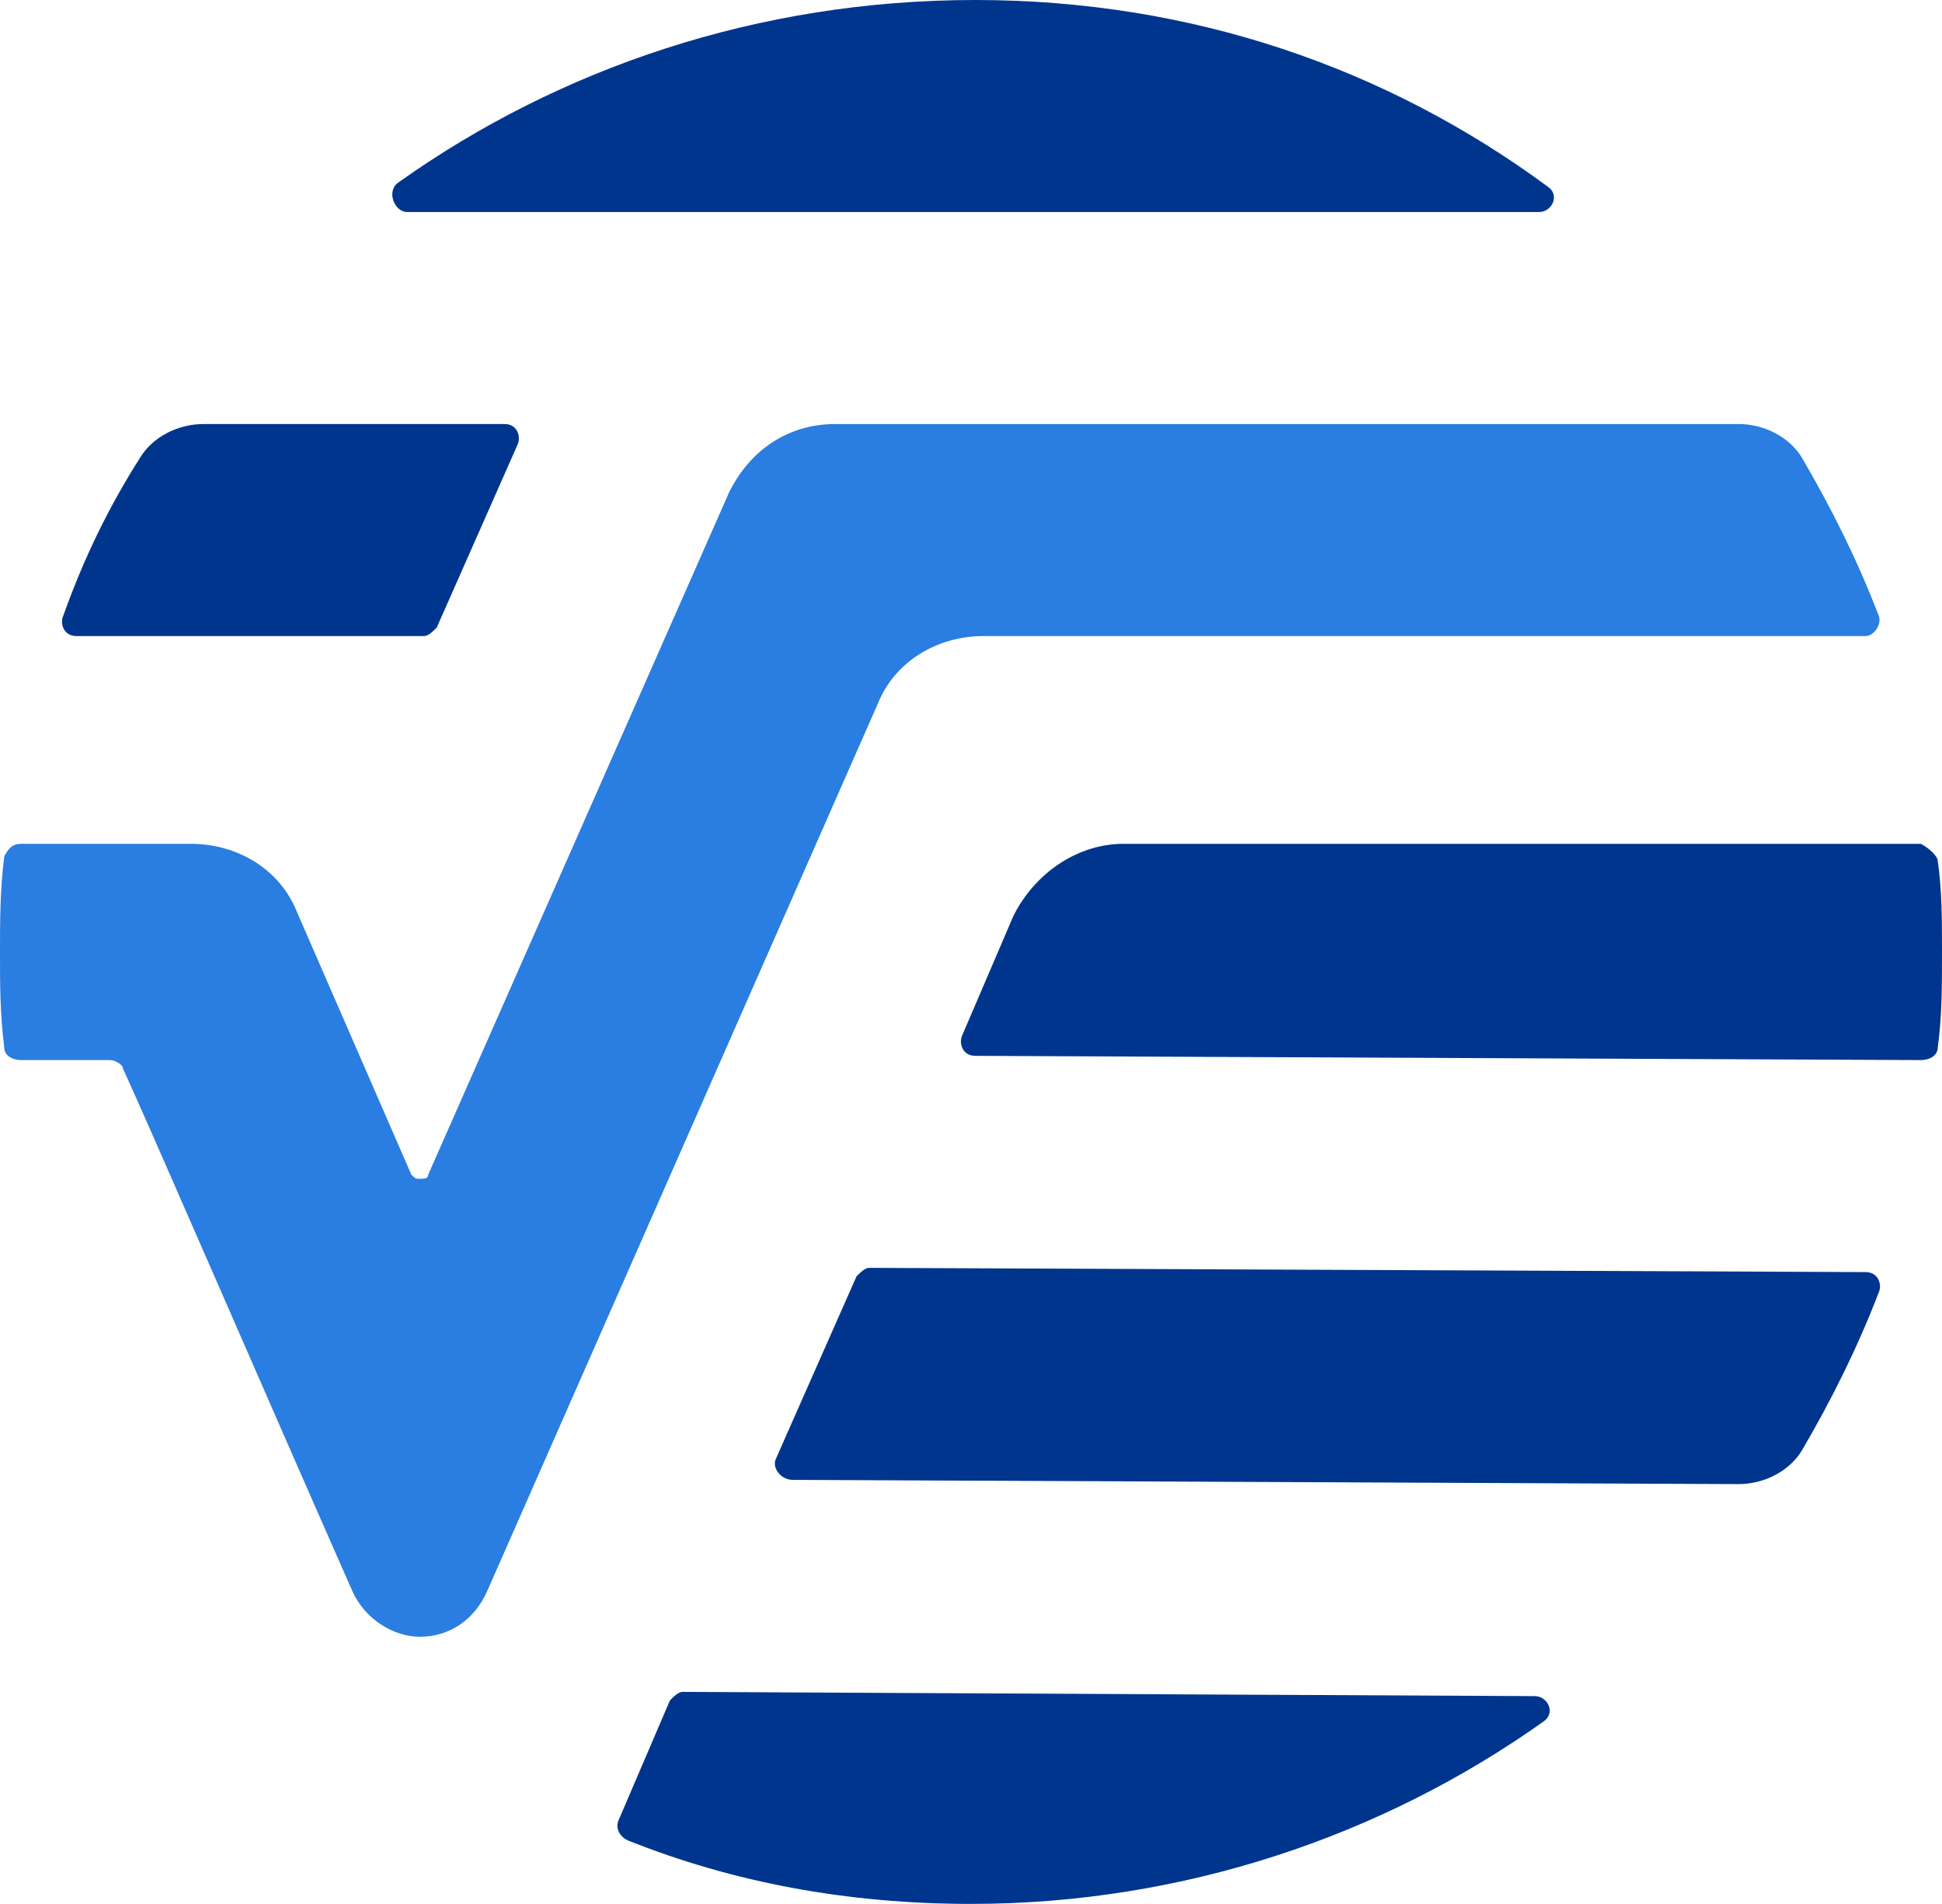
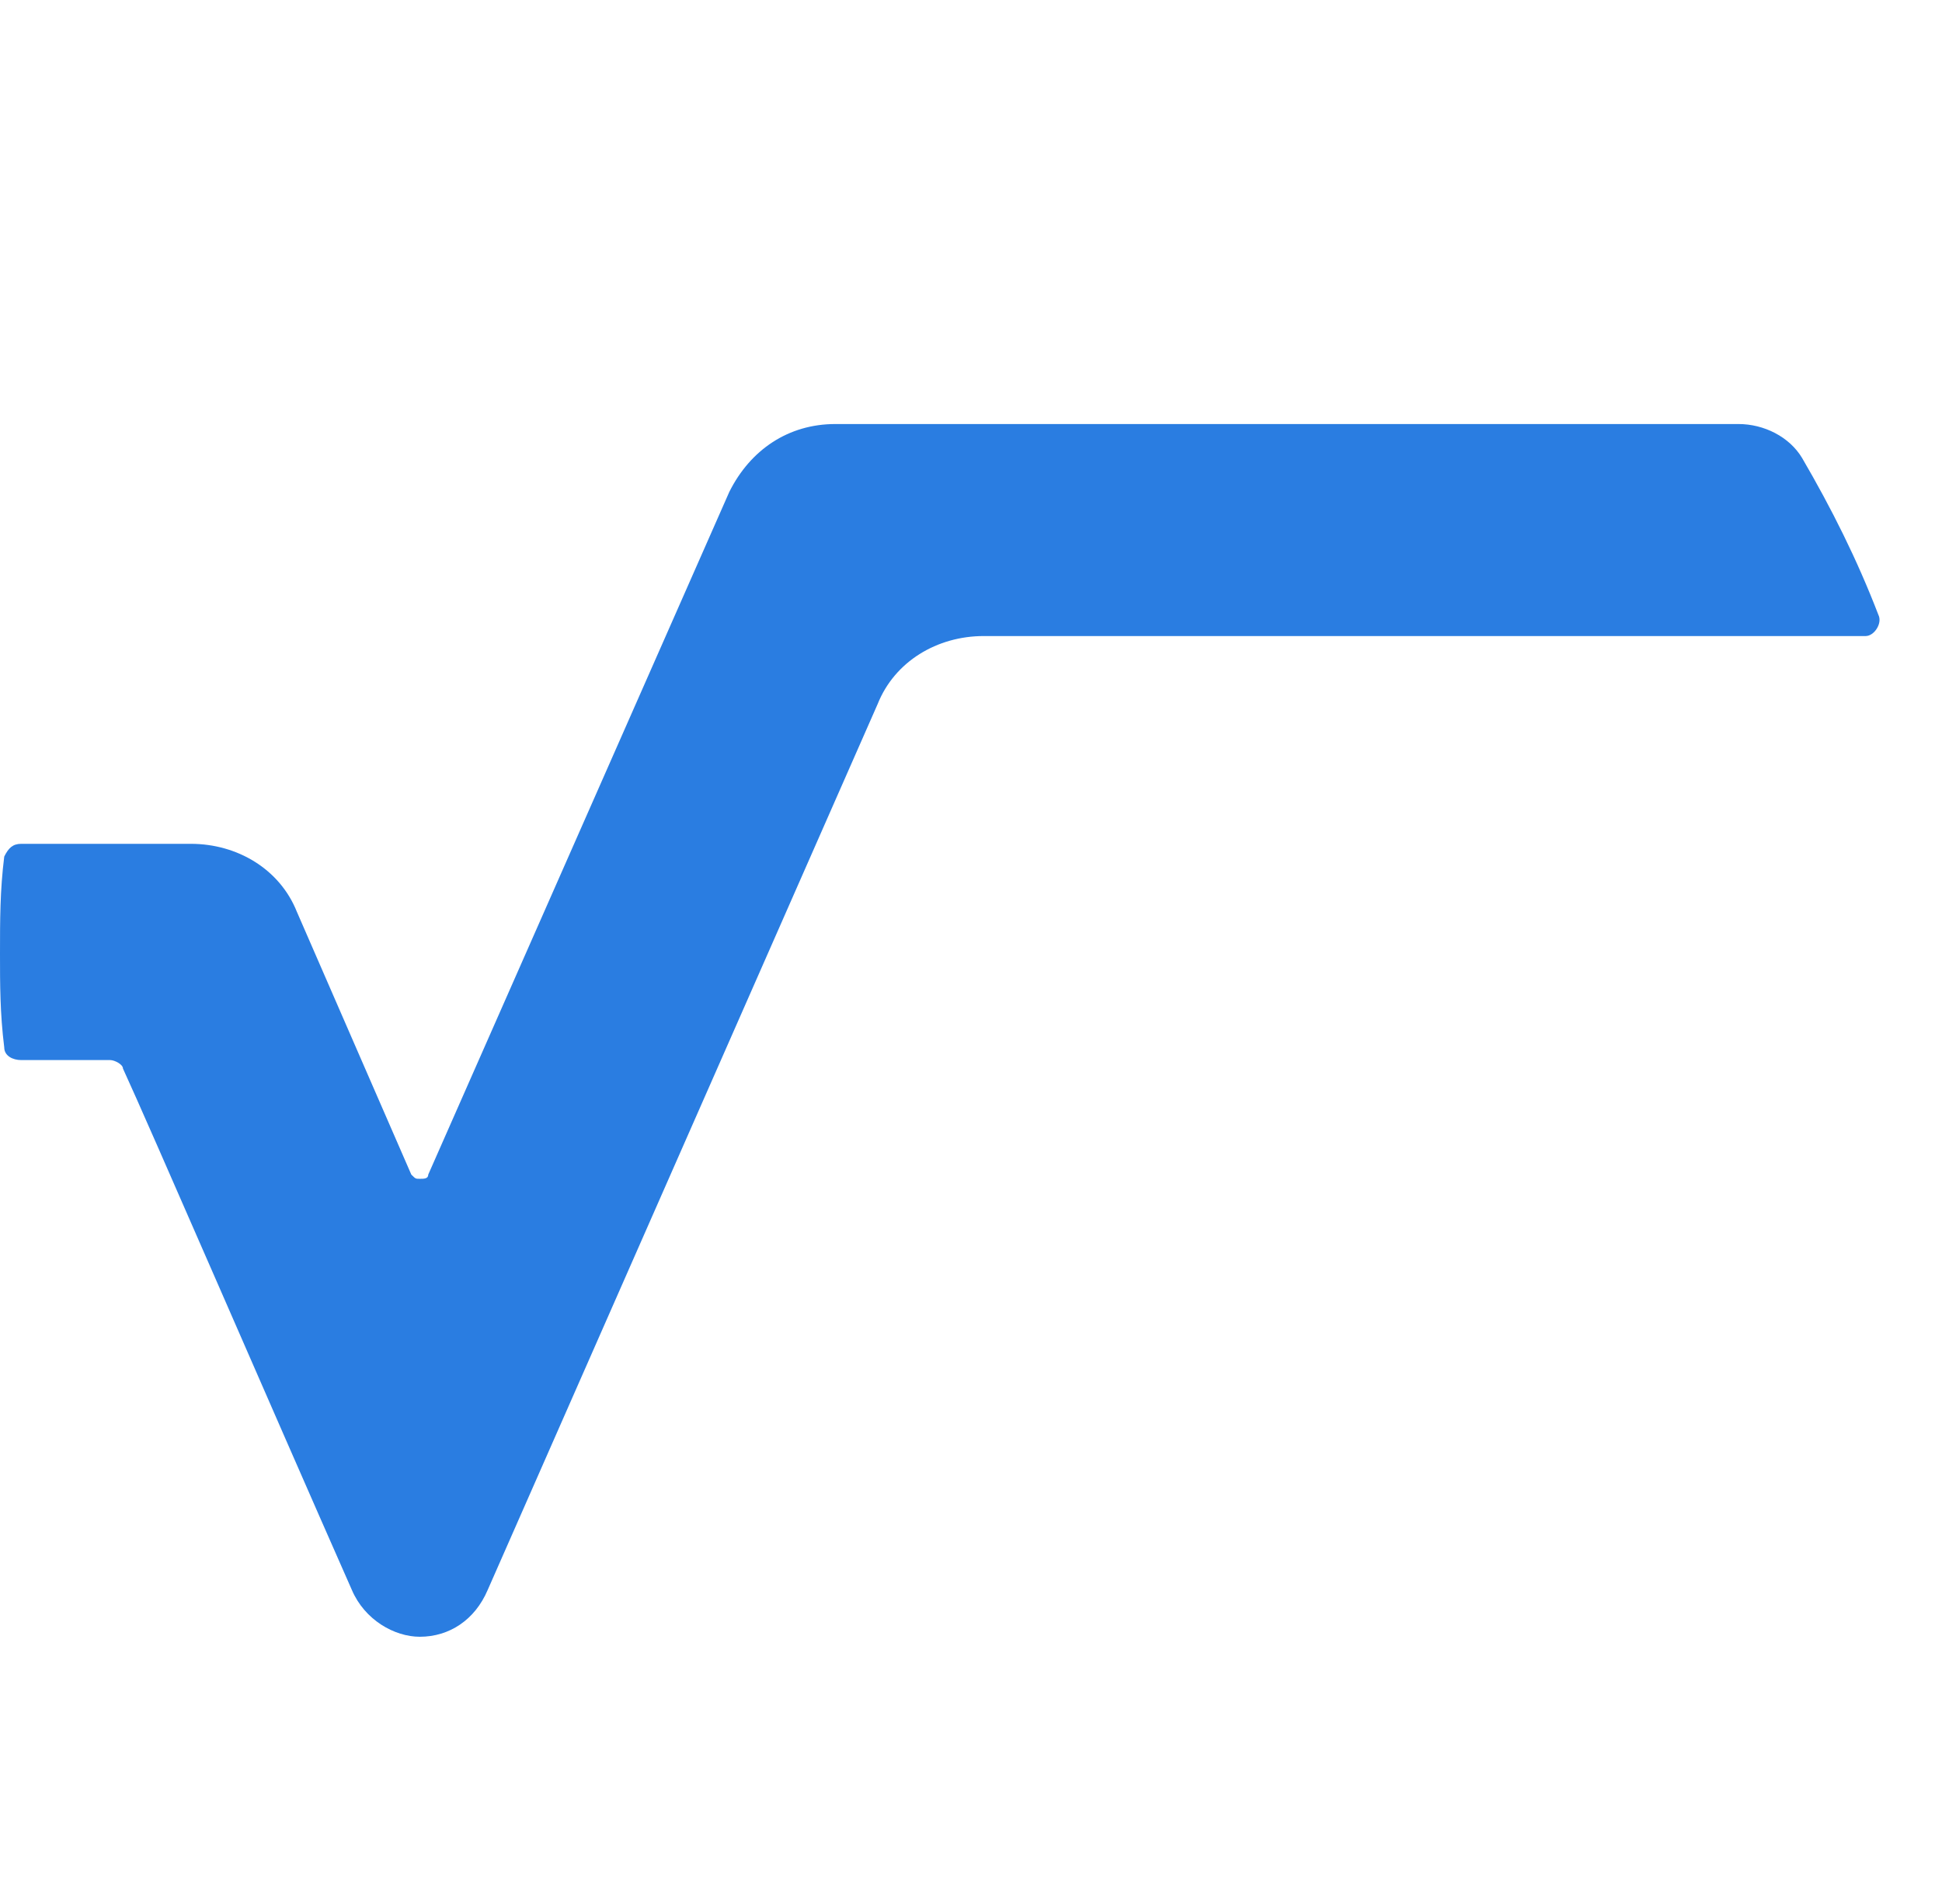
<svg xmlns="http://www.w3.org/2000/svg" version="1.1" id="Layer_1" x="0px" y="0px" viewBox="0 0 45.8 44.9" style="enable-background:new 0 0 45.8 44.9;" xml:space="preserve">
  <style type="text/css">
  .st0{fill:#00358E;}
	.st1{fill:#2A7DE1;}
 </style>
  <g>
-     <path class="st0" d="M3.3,10.8C3.6,10.3,4.2,10,4.8,10h7.1c0.3,0,0.4,0.3,0.3,0.5l-1.9,4.3C10.2,14.9,10.1,15,10,15H1.8   c-0.3,0-0.4-0.3-0.3-0.5C2,13.1,2.6,11.9,3.3,10.8z M9.6,5C9.3,5,9.1,4.5,9.4,4.3C13.2,1.6,17.9,0,23,0s9.7,1.6,13.5,4.4   C36.8,4.6,36.6,5,36.3,5H9.6z M15.8,40.1c0.1-0.1,0.2-0.2,0.3-0.2L36.2,40c0.3,0,0.5,0.4,0.2,0.6c-3.8,2.7-8.5,4.3-13.5,4.3   c-2.9,0-5.6-0.5-8.1-1.5c-0.2-0.1-0.3-0.3-0.2-0.5L15.8,40.1z M18.3,34.4l1.9-4.3c0.1-0.1,0.2-0.2,0.3-0.2L44,30   c0.3,0,0.4,0.3,0.3,0.5c-0.5,1.3-1.1,2.5-1.8,3.7C42.2,34.7,41.6,35,41,35l-22.3-0.1C18.4,34.9,18.2,34.6,18.3,34.4z M45.7,20.3   c0.1,0.7,0.1,1.4,0.1,2.2c0,0.7,0,1.5-0.1,2.2c0,0.2-0.2,0.3-0.4,0.3L23,24.9c-0.3,0-0.4-0.3-0.3-0.5l1.2-2.8l0,0   c0.5-1,1.5-1.7,2.6-1.7h18.8C45.5,20,45.7,20.2,45.7,20.3z">
-   </path>
    <path class="st1" d="M44.3,14.5c-0.5-1.3-1.1-2.5-1.8-3.7C42.2,10.3,41.6,10,41,10H19.7c-1.1,0-2,0.6-2.5,1.6l-7.1,16.1   c0,0.1-0.1,0.1-0.2,0.1c-0.1,0-0.1,0-0.2-0.1L7,21.5c-0.4-1-1.4-1.6-2.5-1.6h-4c-0.2,0-0.3,0.1-0.4,0.3C0,21,0,21.7,0,22.5   c0,0.7,0,1.4,0.1,2.2c0,0.2,0.2,0.3,0.4,0.3h2.1c0.1,0,0.3,0.1,0.3,0.2c0.6,1.3,3.5,8,5.4,12.3c0.3,0.7,1,1.1,1.6,1.1   c0.7,0,1.3-0.4,1.6-1.1l9.2-20.9c0.4-1,1.4-1.6,2.5-1.6H44C44.2,15,44.4,14.7,44.3,14.5z">
  </path>
  </g>
</svg>